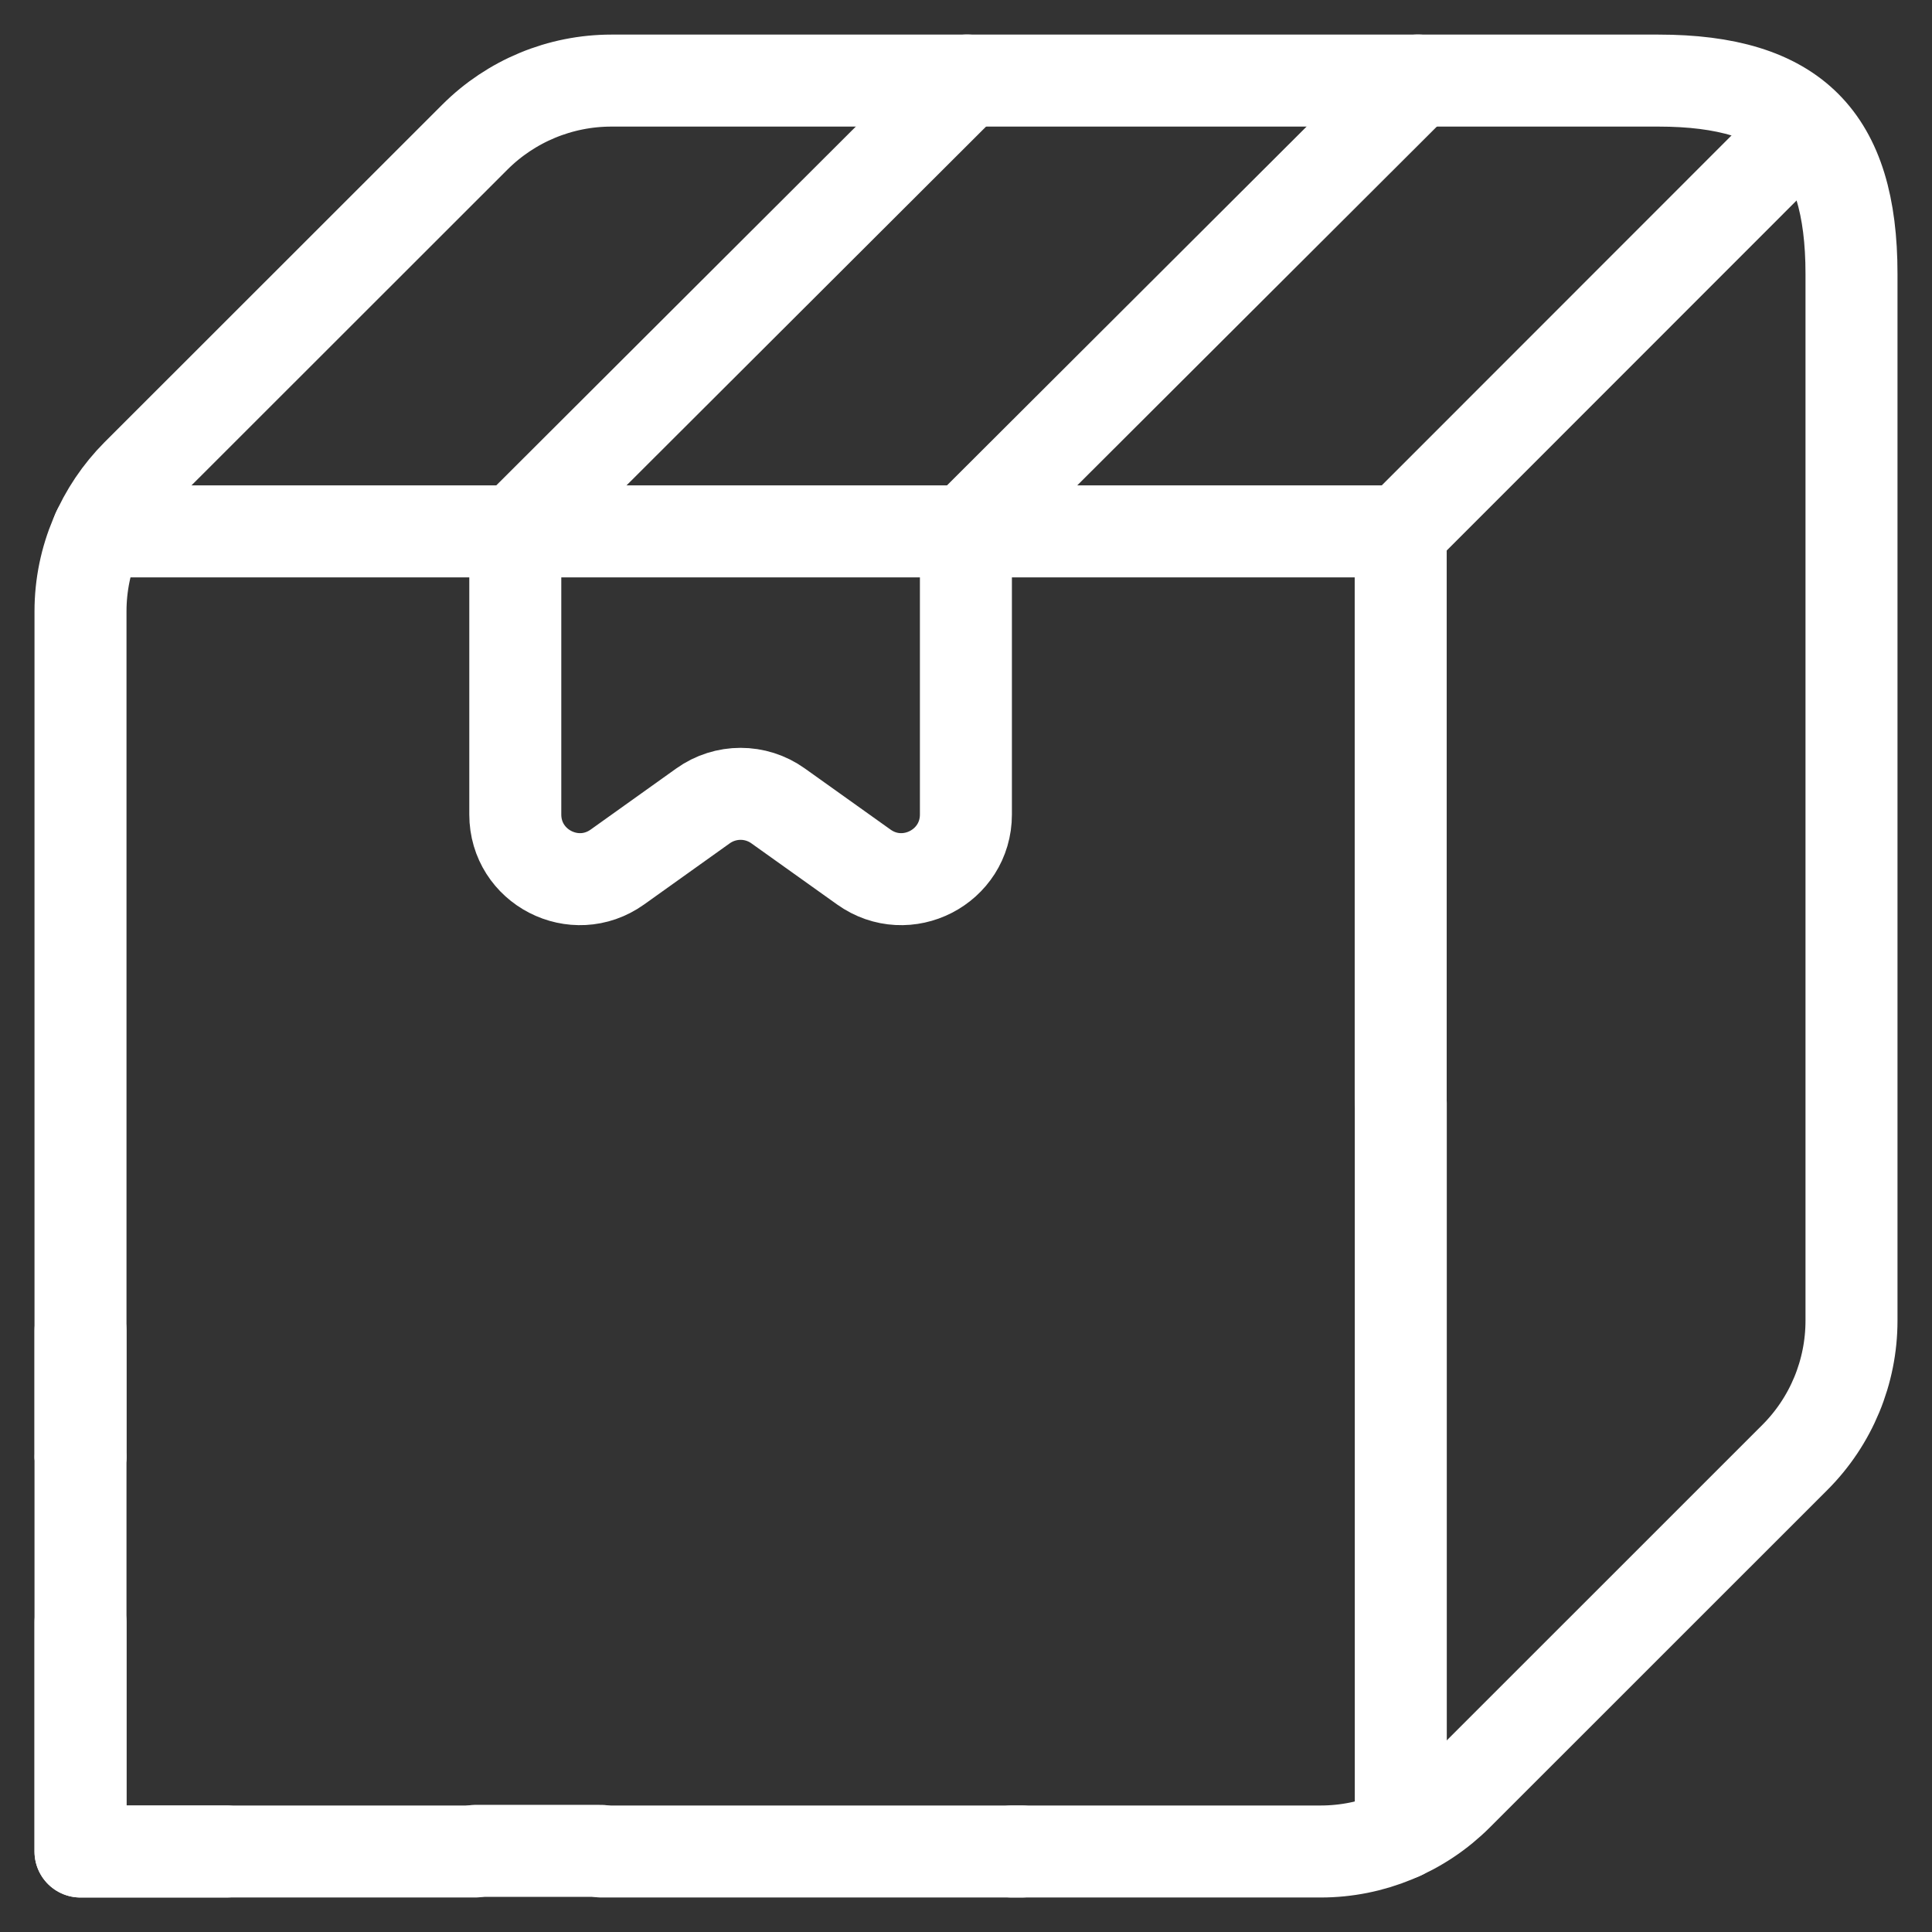
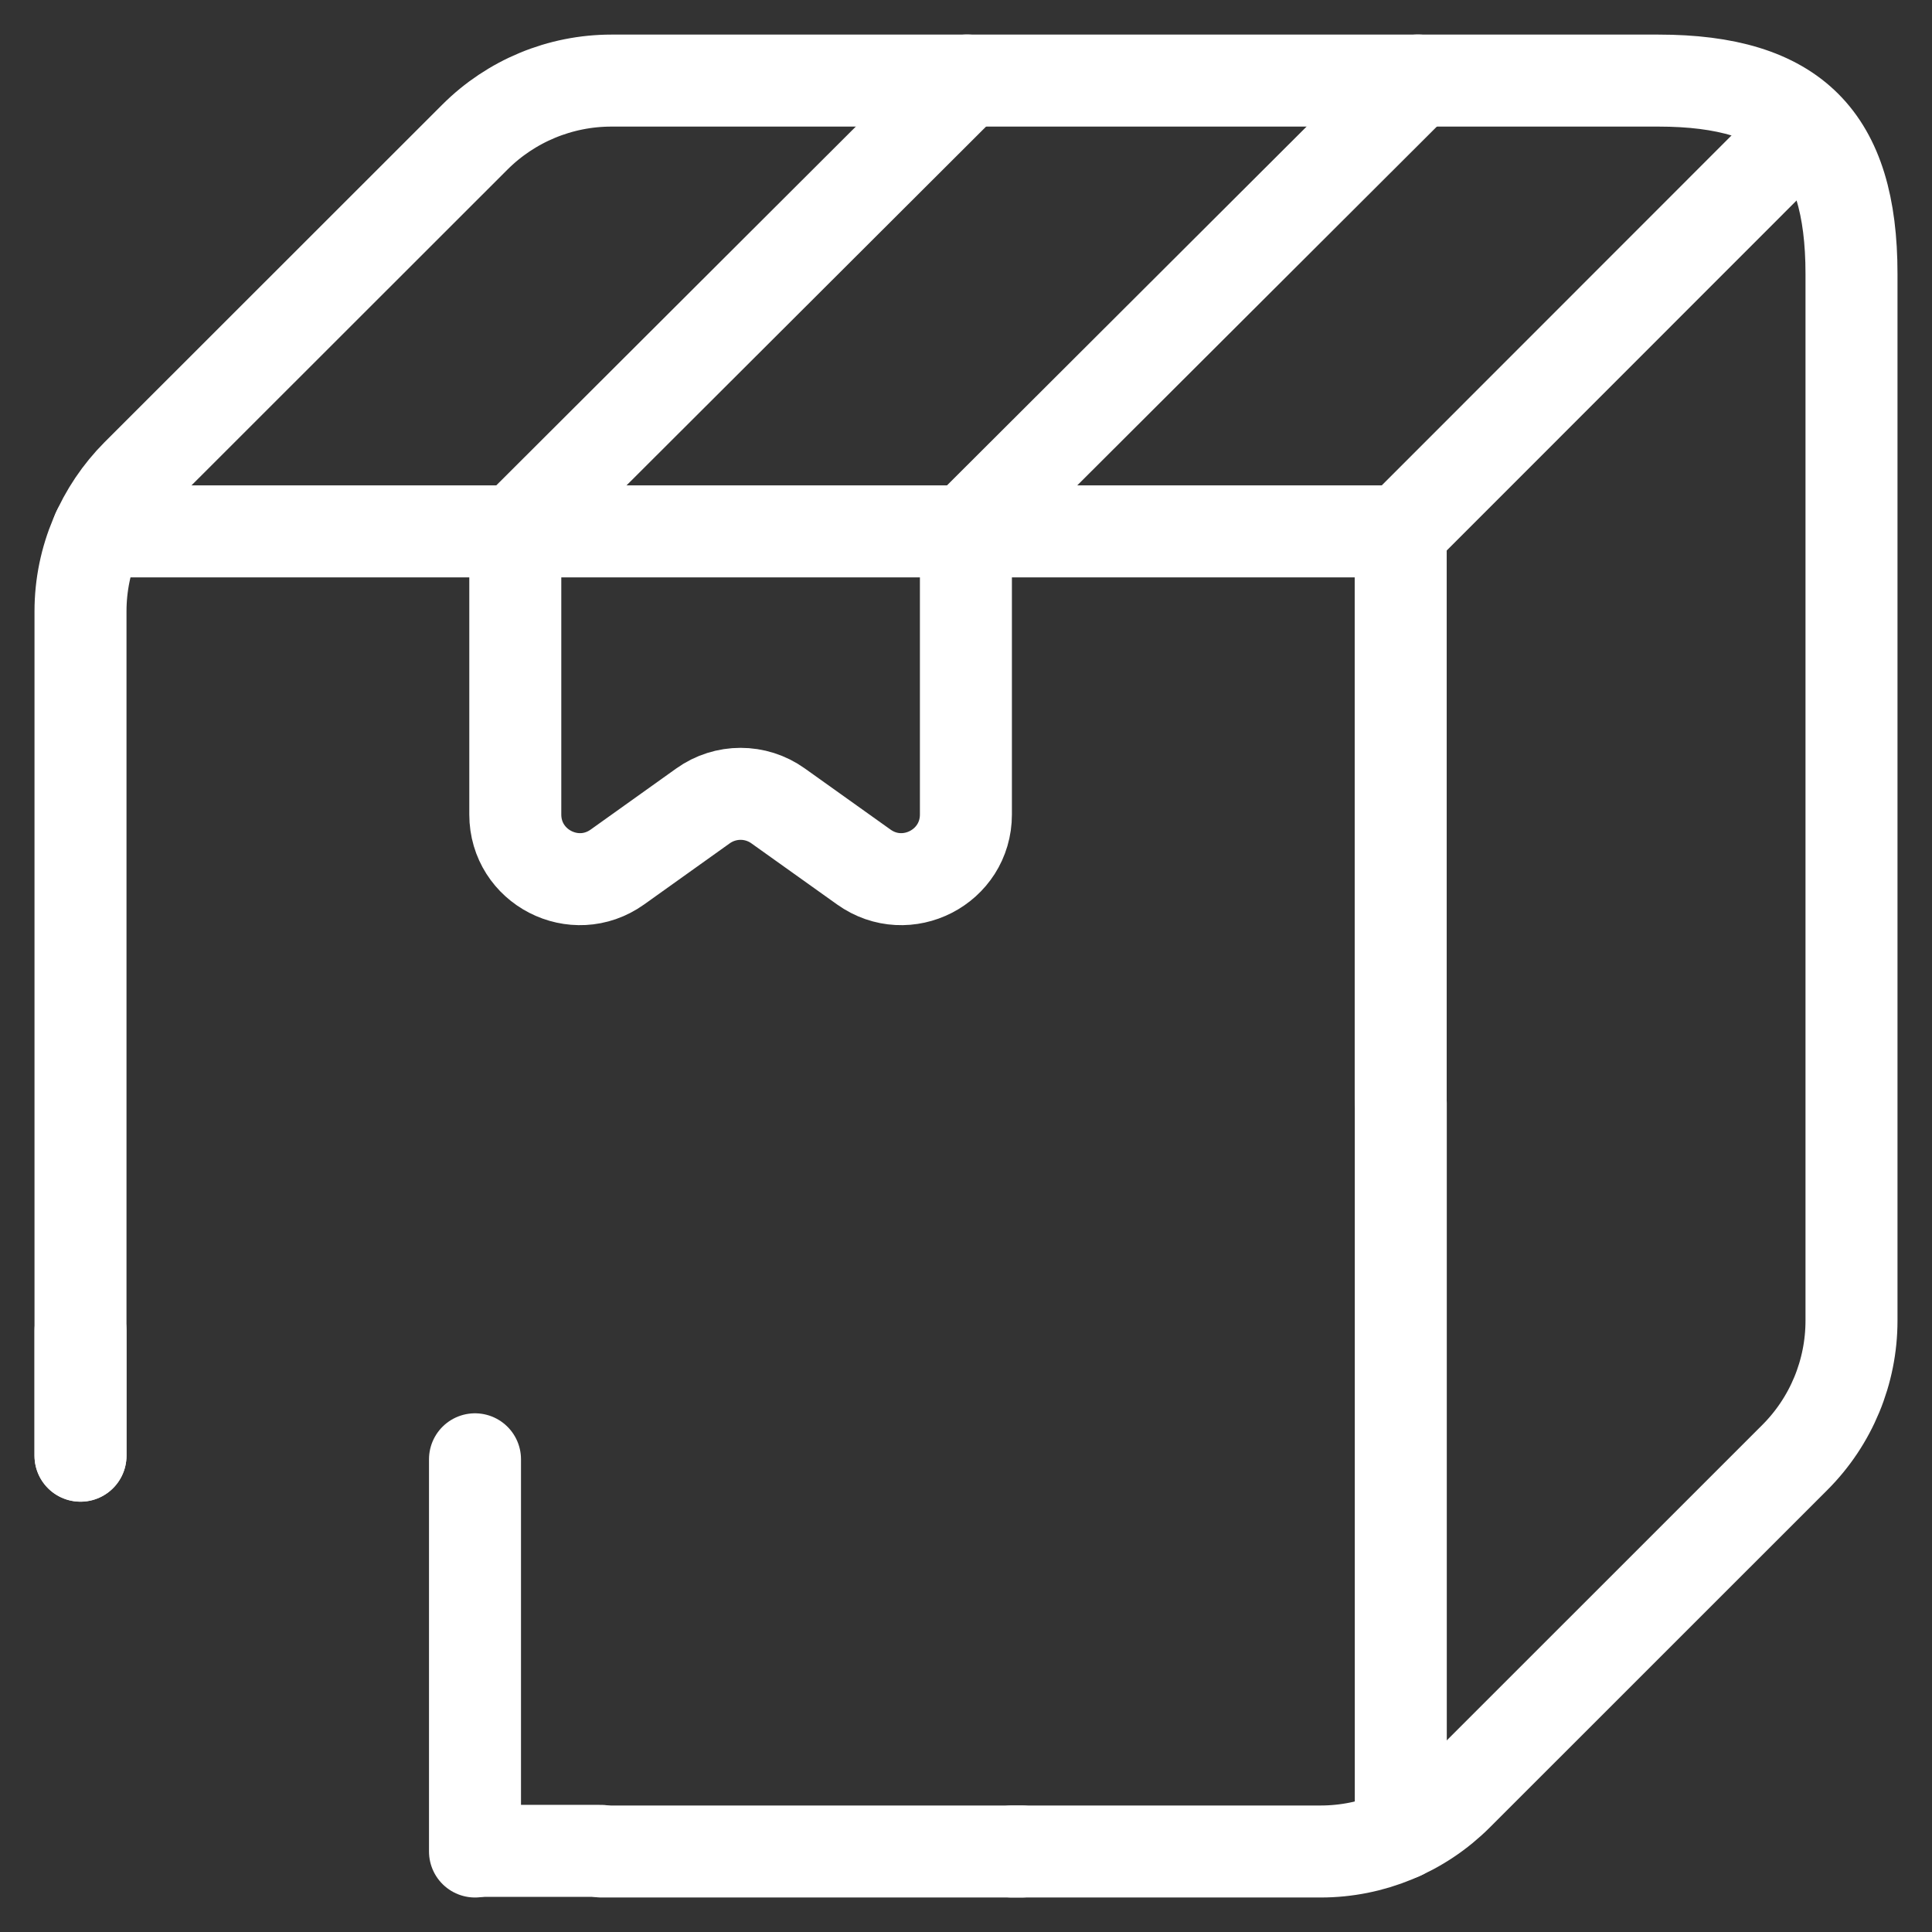
<svg xmlns="http://www.w3.org/2000/svg" fill="none" viewBox="0 0 21 21" height="21" width="21">
  <rect x="0" y="0" width="21" height="21" fill="#333333" stroke="none" />
  <path stroke-linejoin="round" stroke-linecap="round" stroke-miterlimit="10" stroke="white" d="M15.226 11.993C15.226 15.623 15.226 19.556 15.226 19.936" />
  <path stroke-linejoin="round" stroke-linecap="round" stroke-miterlimit="10" stroke="white" d="M1.063 5.776C2.768 5.776 13.412 5.776 15.225 5.776C15.225 6.049 15.225 9.644 15.225 11.953" />
  <path stroke-linejoin="round" stroke-linecap="round" stroke-miterlimit="10" stroke="white" d="M0.875 15.823C0.875 15.336 0.875 6.944 0.875 6.645C0.875 6.07 1.111 5.541 1.49 5.16L5.161 1.491C5.555 1.097 6.089 0.876 6.646 0.876C10.366 0.876 14.806 0.876 18.025 0.876C19.498 0.876 20.125 1.502 20.125 2.976V14.355C20.125 14.912 19.904 15.447 19.51 15.841L15.84 19.51C15.447 19.903 14.913 20.125 14.355 20.125C14.147 20.125 12.785 20.125 11 20.125" />
  <path stroke-linejoin="round" stroke-linecap="round" stroke-miterlimit="10" stroke="white" d="M11.103 20.125C10.217 20.125 7.436 20.125 6.537 20.125" />
-   <path stroke-linejoin="round" stroke-linecap="round" stroke-miterlimit="10" stroke="white" d="M0.875 17.634V20.125H2.46" />
  <path stroke-linejoin="round" stroke-linecap="round" stroke-miterlimit="10" stroke="white" d="M10.512 0.875L5.601 5.776" />
  <path stroke-linejoin="round" stroke-linecap="round" stroke-miterlimit="10" stroke="white" d="M15.412 0.875L10.5 5.776" />
  <path stroke-linejoin="round" stroke-linecap="round" stroke-miterlimit="10" stroke="white" d="M10.499 5.776V8.853C10.499 9.424 9.854 9.756 9.389 9.424L8.458 8.76C8.214 8.585 7.886 8.585 7.641 8.76L6.711 9.424C6.246 9.756 5.601 9.424 5.601 8.853V5.776" />
  <path stroke-linejoin="round" stroke-linecap="round" stroke-miterlimit="10" stroke="white" d="M19.51 1.49L15.226 5.776" />
  <path stroke-linejoin="round" stroke-linecap="round" stroke-miterlimit="10" stroke="white" d="M0.875 14.463V15.822" />
  <path stroke-linejoin="round" stroke-linecap="round" stroke-miterlimit="10" stroke="white" d="M6.53 20.118H5.171" />
-   <path stroke-linejoin="round" stroke-linecap="round" stroke-miterlimit="10" stroke="white" d="M5.163 20.125H0.875V15.862" />
+   <path stroke-linejoin="round" stroke-linecap="round" stroke-miterlimit="10" stroke="white" d="M5.163 20.125V15.862" />
</svg>